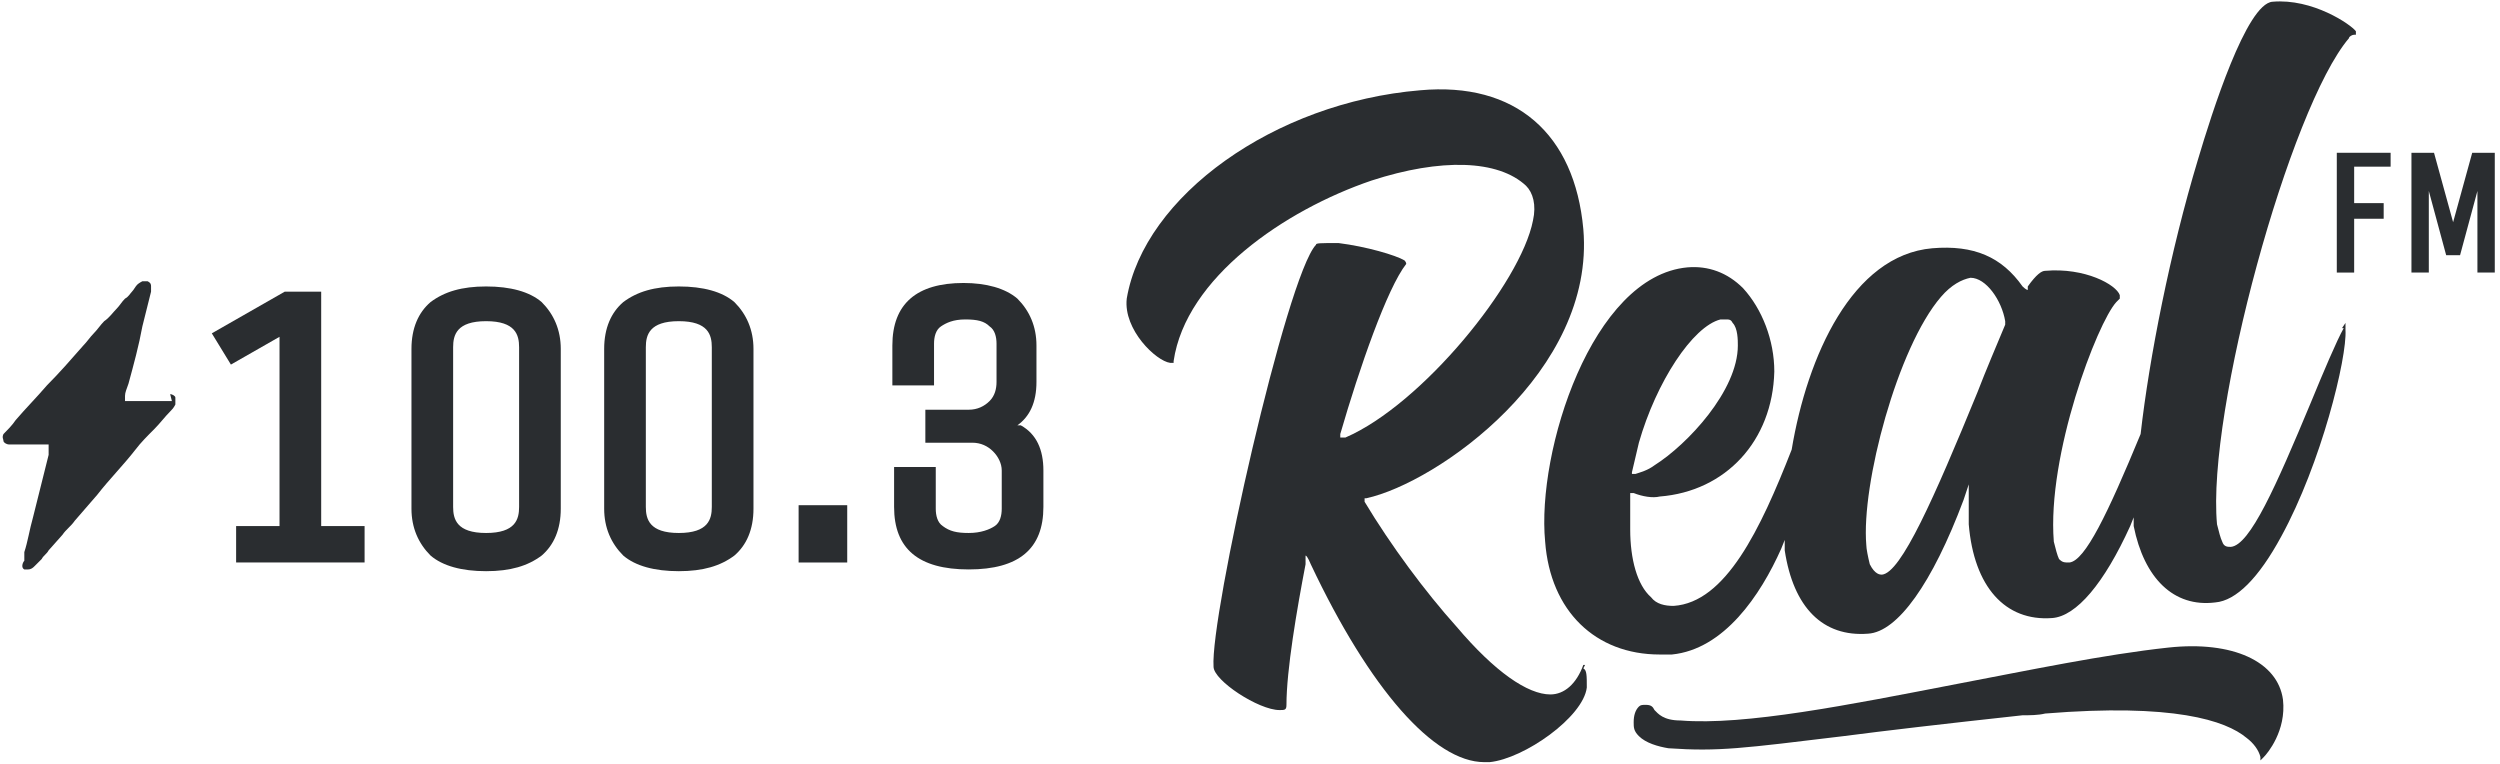
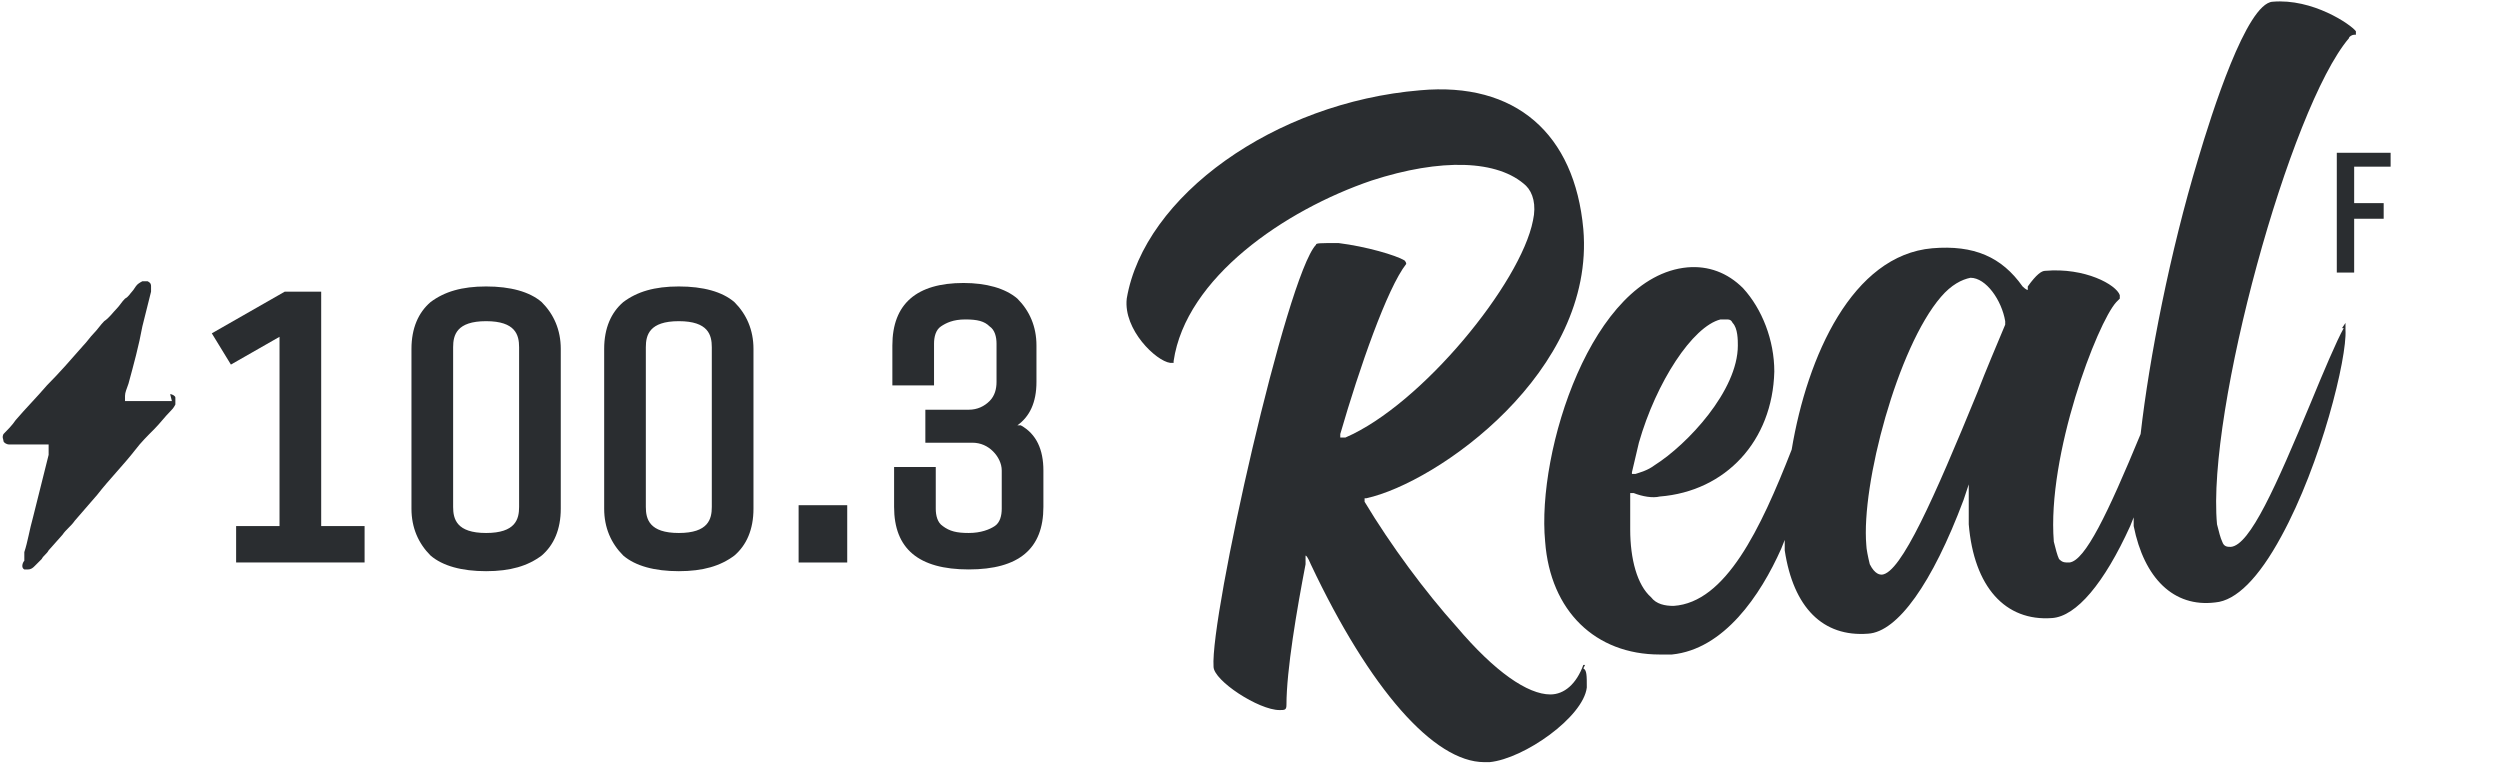
<svg xmlns="http://www.w3.org/2000/svg" id="Layer_1" version="1.1" viewBox="0 0 144 44" width="1500" height="458.33">
  <SCRIPT id="allow-copy_script" />
  <defs>
    <style>
      .st0 {
        fill: #2a2d30;
      }
    </style>
  </defs>
  <path class="st0" d="M91.3,38.3s0,0,0,0h-.1c0,0,0,0,0,0-.4,1.1-1.1,1.7-1.9,1.7h0c-1.3,0-3.2-1.3-5.4-3.9-1.8-2-3.8-4.7-5.3-7.2v-.2c-.1,0,.1,0,.1,0,4.1-.9,13.2-7.3,12.5-15.5-.5-5.5-3.9-8.5-9.4-8-8.4.7-15.9,6.1-16.9,12-.2,1.8,1.7,3.6,2.5,3.7,0,0,.2,0,.2,0,0,0,0-.1,0-.1.7-4.8,6.4-8.7,11.4-10.4,4-1.3,7.3-1.2,8.9.3.4.4.6,1.1.4,2-.7,3.6-6.4,10.6-10.8,12.5h-.3c0,.1,0-.2,0-.2,1.1-3.8,2.7-8.4,3.8-9.8h0c0-.1-.1-.2-.1-.2-.5-.3-2.2-.8-3.8-1-1.1,0-1.3,0-1.3.1-1.7,1.8-6.1,21.4-5.9,24.3,0,.8,2.6,2.5,3.8,2.5h0c.3,0,.4,0,.4-.3,0-2,.6-5.5,1.1-8.1v-.5c.1,0,.3.5.3.5,3.4,7.2,7.1,11.4,10,11.4s.2,0,.3,0c2-.2,5.4-2.6,5.6-4.3,0-.7,0-1-.2-1.1h0Z" />
  <path class="st0" d="M135,18.9c-.4.7-1.2,2.6-1.9,4.3h0c-2,4.8-3.5,8.2-4.6,8.3-.2,0-.4,0-.5-.3-.1-.2-.2-.6-.3-1-.6-6.5,4.2-24,7.6-28,0-.1.2-.2.3-.2h.1c0,0,0-.2,0-.2-.3-.4-2.5-1.9-4.8-1.7-1.5.1-3.5,6.4-4.3,9.1-1.6,5.3-2.8,11.4-3.3,15.8h0c-1.9,4.6-3.2,7.3-4.1,7.4-.3,0-.4,0-.6-.2-.1-.2-.2-.6-.3-1-.4-5,2.5-12.6,3.6-13.8,0,0,.1-.1.2-.2h0c0,0,0-.2,0-.2-.2-.6-2-1.6-4.3-1.4-.2,0-.5.2-1,.9v.2c-.1,0-.3-.2-.3-.2-1.2-1.7-2.8-2.4-5.2-2.2-4.6.4-7.2,6.2-8.1,11.6h0c-1.8,4.6-3.8,8.8-6.8,9-.5,0-1-.1-1.3-.5-.8-.7-1.2-2.2-1.2-3.9,0-.4,0-.9,0-1.3h0c0-.2,0-.4,0-.6v-.2s.2,0,.2,0c.5.2,1.1.3,1.5.2,3.8-.3,6.5-3.2,6.6-7.2,0-1.8-.7-3.6-1.8-4.8-.9-.9-2-1.3-3.2-1.2-5.5.5-8.7,10.6-8.2,15.8.3,4,2.9,6.5,6.6,6.5s.5,0,.7,0c3-.3,5.1-3.4,6.3-6.1l.2-.5v.6c.5,3.3,2.2,5,4.8,4.8,1.7-.1,3.7-2.9,5.5-7.7l.3-.9v1c0,.4,0,.9,0,1.3.3,3.6,2.1,5.6,4.8,5.4,1.4-.1,3-2,4.5-5.3l.2-.5v.5c.6,3,2.3,4.7,4.7,4.4,1.2-.1,2.5-1.4,3.8-3.8,2.3-4.2,3.8-10.3,3.7-11.9v-.4s-.2.3-.2.3ZM115.5,18.7h0c-.5,1.2-1.1,2.6-1.6,3.9-2.5,6.1-4.4,10.4-5.5,10.5-.1,0-.4,0-.7-.6-.1-.4-.2-.9-.2-1.1-.3-3.5,1.8-11.4,4.3-14.3.6-.7,1.2-1,1.7-1.1,0,0,0,0,0,0,.9,0,1.8,1.3,2,2.5h0ZM94,27.2l.4-1.7c1-3.5,3.1-6.7,4.7-7.1,0,0,.2,0,.3,0,.2,0,.3,0,.4.2.3.3.3,1,.3,1.3,0,2.6-2.9,5.7-4.8,6.9-.4.3-.8.4-1.1.5h-.2Z" />
-   <path class="st0" d="M124.9,37.3c-3.7.4-8,1.3-12.2,2.1-6.2,1.2-12.2,2.4-15.9,2.1-1,0-1.3-.4-1.5-.6-.1-.2-.2-.3-.5-.3-.2,0-.3,0-.4.1-.2.2-.3.5-.3.9,0,.3,0,.5.3.8.4.4,1.1.6,1.7.7,2.9.2,4.3,0,10.1-.7,2.3-.3,5.7-.7,10.3-1.2.4,0,.9,0,1.3-.1,7.4-.6,10.4.4,11.6,1.4h0c.4.3.7.7.8,1.1v.2c0,0,.2-.2.2-.2.2-.2,1.3-1.5,1.1-3.3-.3-2.2-2.9-3.4-6.6-3Z" />
  <polygon class="st0" points="134.6 15.7 135.6 15.7 135.6 12.6 137.3 12.6 137.3 11.7 135.6 11.7 135.6 9.6 137.7 9.6 137.7 8.8 134.6 8.8 134.6 15.7" />
-   <polygon class="st0" points="142.4 8.8 141.3 12.8 140.2 8.8 138.9 8.8 138.9 15.7 139.9 15.7 139.9 11 140.9 14.7 141.7 14.7 142.7 11 142.7 15.7 143.7 15.7 143.7 8.8 142.4 8.8" />
  <polygon class="st0" points="18.5 16.8 16.4 16.8 12.2 19.2 13.3 21 16.1 19.4 16.1 30.3 13.6 30.3 13.6 32.4 21 32.4 21 30.3 18.5 30.3 18.5 16.8" />
  <path class="st0" d="M31.2,17.4c-.7-.6-1.8-.9-3.2-.9s-2.4.3-3.2.9c-.7.6-1.1,1.5-1.1,2.7v9.2c0,1.1.4,2,1.1,2.7.7.6,1.8.9,3.2.9s2.4-.3,3.2-.9c.7-.6,1.1-1.5,1.1-2.7v-9.2c0-1.1-.4-2-1.1-2.7ZM26.1,20c0-.7.2-1.5,1.9-1.5s1.9.8,1.9,1.5v9.2c0,.7-.2,1.5-1.9,1.5s-1.9-.8-1.9-1.5v-9.2Z" />
  <path class="st0" d="M42.3,17.4c-.7-.6-1.8-.9-3.2-.9s-2.4.3-3.2.9c-.7.6-1.1,1.5-1.1,2.7v9.2c0,1.1.4,2,1.1,2.7.7.6,1.8.9,3.2.9s2.4-.3,3.2-.9c.7-.6,1.1-1.5,1.1-2.7v-9.2c0-1.1-.4-2-1.1-2.7ZM37.2,20c0-.7.2-1.5,1.9-1.5s1.9.8,1.9,1.5v9.2c0,.7-.2,1.5-1.9,1.5s-1.9-.8-1.9-1.5v-9.2Z" />
  <rect class="st0" x="46" y="29.1" width="2.8" height="3.3" />
  <path class="st0" d="M58.6,24.5c.7-.5,1.1-1.3,1.1-2.5v-2.1c0-1.1-.4-2-1.1-2.7-.7-.6-1.8-.9-3.1-.9-2.7,0-4.1,1.2-4.1,3.6v2.3h2.4v-2.4c0-.4.1-.8.4-1,.3-.2.7-.4,1.4-.4s1.1.1,1.4.4c.3.2.4.6.4,1v2.2c0,.4-.1.8-.4,1.1-.3.3-.7.5-1.2.5h-2.5v1.9h2.7c.5,0,.9.2,1.2.5.3.3.5.7.5,1.1v2.2c0,.4-.1.8-.4,1-.3.2-.8.4-1.5.4s-1.1-.1-1.5-.4c-.3-.2-.4-.6-.4-1v-2.4h-2.4v2.3c0,2.4,1.4,3.6,4.3,3.6s4.3-1.2,4.3-3.6v-2.1c0-1.2-.4-2.1-1.3-2.6Z" />
  <path class="st0" d="M9.9,23.1h-1.7c-.3,0-.6,0-.9,0-.1,0-.1,0-.1,0,0,0,0,0,0-.1v-.2c0-.2.1-.4.2-.7.3-1.1.6-2.2.8-3.3l.5-2c0-.1,0-.2,0-.3,0-.1,0-.2-.2-.3,0,0-.2,0-.3,0,0,0-.2.1-.3.2-.1.1-.2.3-.3.4-.1.1-.2.3-.4.4-.2.2-.3.4-.5.6-.2.2-.4.5-.7.7-.2.2-.4.5-.6.7-.2.2-.4.5-.6.7-.7.8-1.4,1.6-2.1,2.3-.6.7-1.2,1.3-1.8,2-.2.3-.5.6-.7.8-.1.2,0,.3,0,.4,0,.1.2.2.3.2.2,0,.4,0,.6,0,.3,0,.5,0,.8,0,.3,0,.5,0,.8,0,0,0,.1,0,.1,0,0,0,0,.1,0,.2,0,.1,0,.3,0,.4l-.3,1.2c-.2.8-.4,1.6-.6,2.4-.2.7-.3,1.4-.5,2v.5c-.1.1-.2.4,0,.5,0,0,.1,0,.2,0,.2,0,.3-.1.4-.2.1-.1.3-.3.4-.4.1-.2.3-.3.4-.5l.8-.9c.2-.3.5-.5.7-.8l1.3-1.5c.7-.9,1.5-1.7,2.2-2.6.3-.4.7-.8,1.1-1.2.3-.3.6-.7.9-1,.1-.1.2-.2.3-.4,0-.1,0-.3,0-.4,0-.1-.2-.2-.3-.2Z" />
</svg>